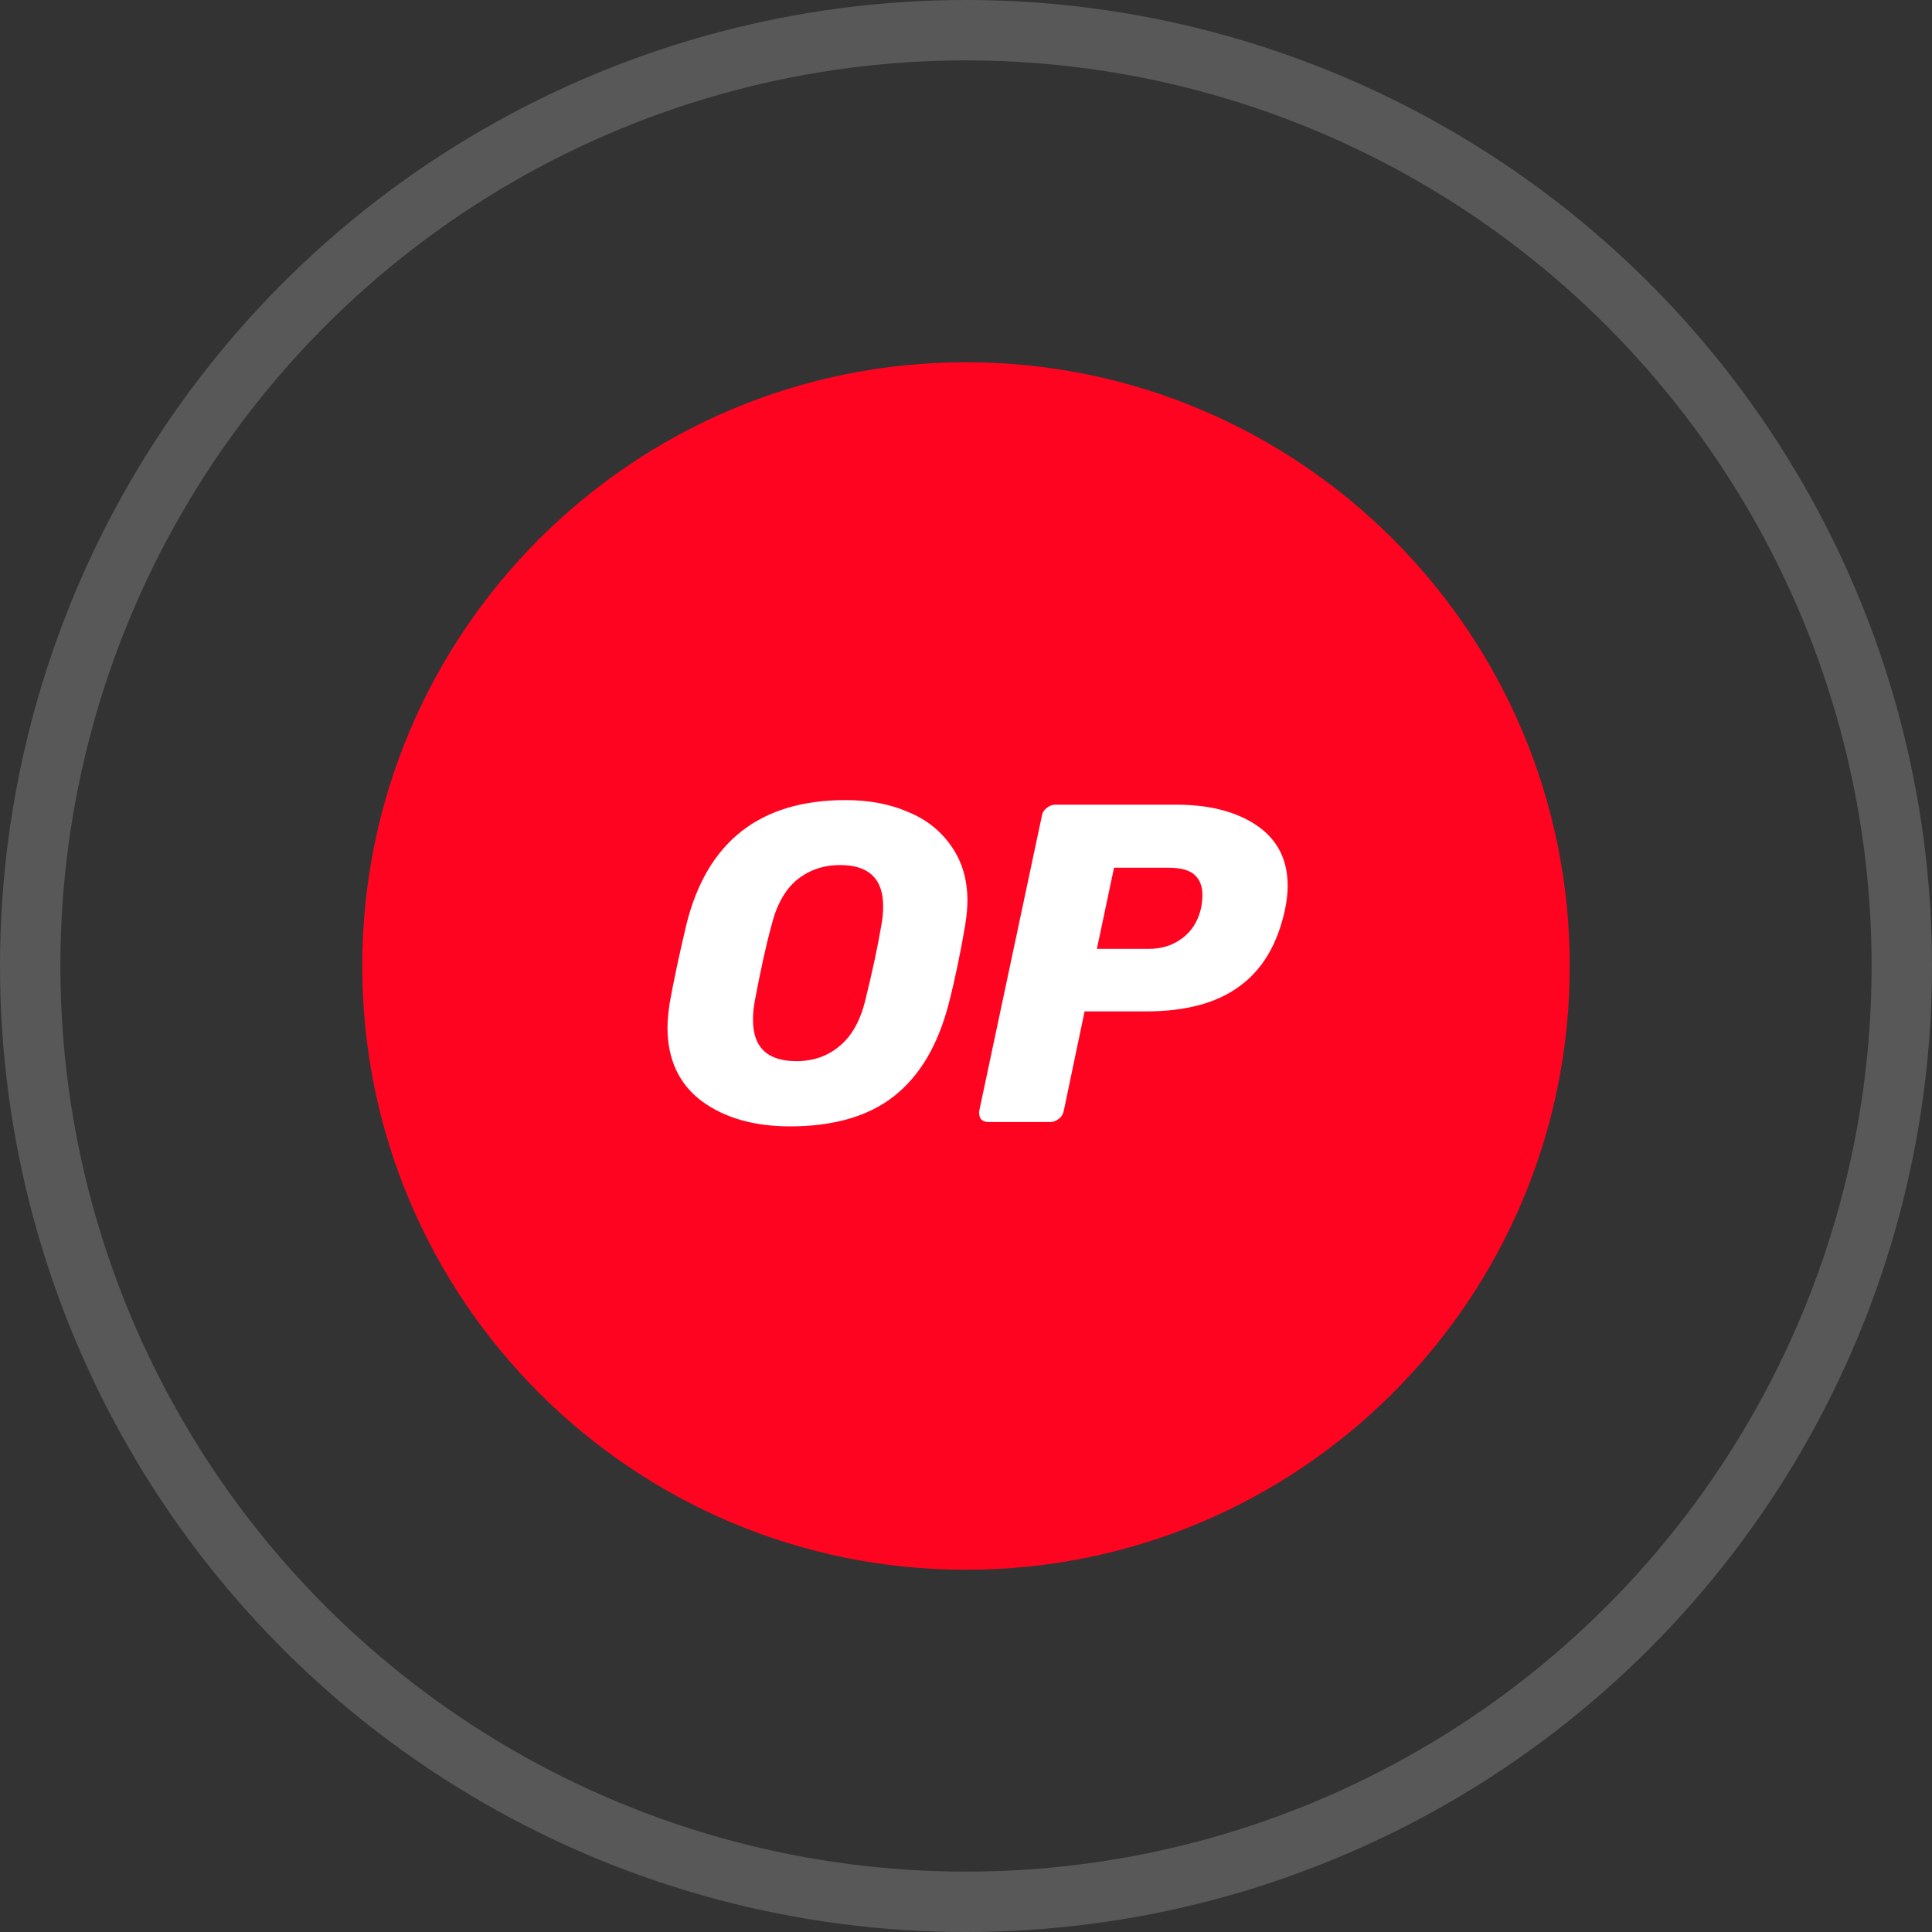
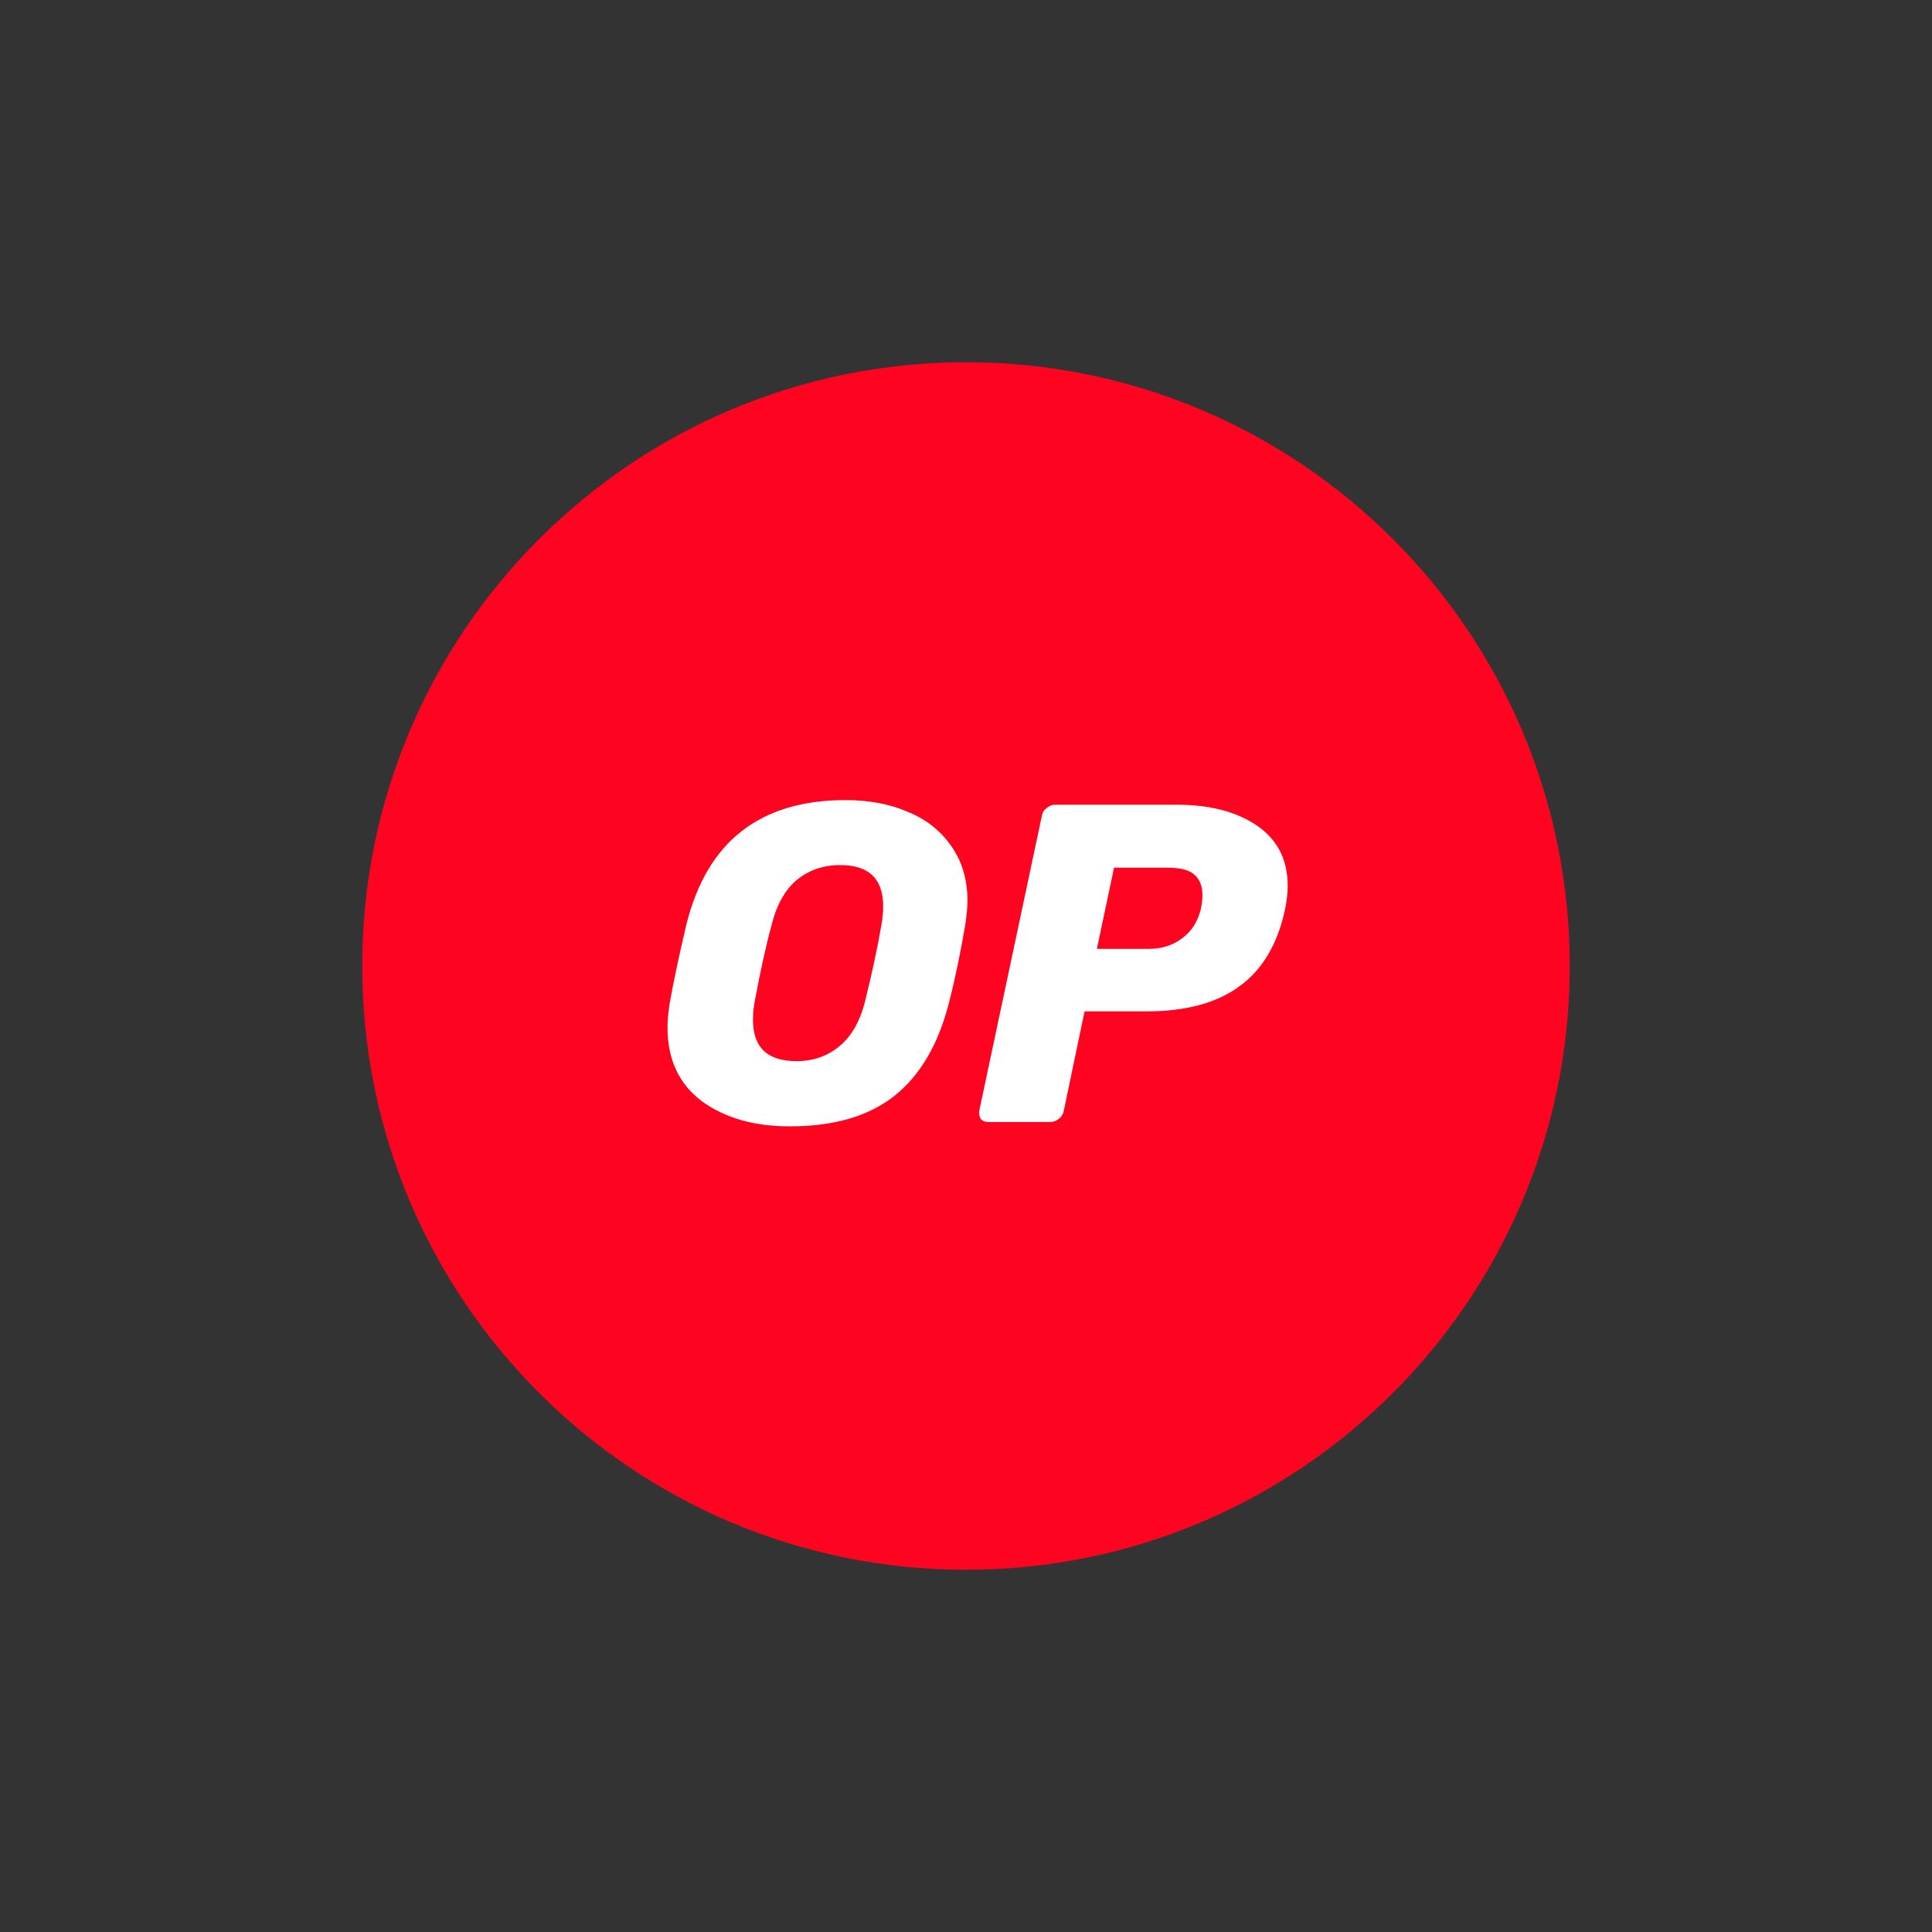
<svg xmlns="http://www.w3.org/2000/svg" width="32" height="32" viewBox="0 0 32 32" fill="none">
  <rect x="0" y="0" width="32" height="32" fill="#333333" stroke="none" />
-   <circle cx="16" cy="16" r="15.5" stroke="#585858" />
  <g clip-path="url(#clip0_392_806)">
    <path d="M16 26C21.523 26 26 21.523 26 16C26 10.477 21.523 6 16 6C10.477 6 6 10.477 6 16C6 21.523 10.477 26 16 26Z" fill="#FF0420" />
    <path d="M13.084 18.656C12.488 18.656 12 18.516 11.62 18.236C11.244 17.952 11.056 17.544 11.056 17.02C11.056 16.908 11.068 16.776 11.092 16.616C11.156 16.256 11.248 15.824 11.368 15.316C11.708 13.94 12.588 13.252 14.004 13.252C14.388 13.252 14.736 13.316 15.04 13.448C15.344 13.572 15.584 13.764 15.76 14.02C15.936 14.272 16.024 14.572 16.024 14.92C16.024 15.024 16.012 15.156 15.988 15.316C15.912 15.76 15.824 16.196 15.716 16.616C15.54 17.3 15.24 17.816 14.808 18.156C14.38 18.492 13.804 18.656 13.084 18.656ZM13.192 17.576C13.472 17.576 13.708 17.492 13.904 17.328C14.104 17.164 14.248 16.912 14.332 16.568C14.448 16.096 14.536 15.688 14.596 15.336C14.616 15.232 14.628 15.124 14.628 15.012C14.628 14.556 14.392 14.328 13.916 14.328C13.636 14.328 13.396 14.412 13.196 14.576C13 14.74 12.86 14.992 12.776 15.336C12.684 15.672 12.596 16.08 12.504 16.568C12.484 16.668 12.472 16.772 12.472 16.884C12.468 17.348 12.712 17.576 13.192 17.576Z" fill="white" />
-     <path d="M16.372 18.584C16.316 18.584 16.276 18.568 16.244 18.532C16.22 18.492 16.212 18.448 16.22 18.396L17.256 13.516C17.264 13.46 17.292 13.416 17.34 13.38C17.384 13.344 17.432 13.328 17.484 13.328H19.48C20.036 13.328 20.48 13.444 20.816 13.672C21.156 13.904 21.328 14.236 21.328 14.672C21.328 14.796 21.312 14.928 21.284 15.064C21.16 15.64 20.908 16.064 20.524 16.34C20.148 16.616 19.632 16.752 18.976 16.752H17.964L17.62 18.396C17.608 18.452 17.584 18.496 17.536 18.532C17.492 18.568 17.444 18.584 17.392 18.584H16.372ZM19.028 15.716C19.24 15.716 19.42 15.66 19.576 15.544C19.736 15.428 19.84 15.264 19.892 15.048C19.908 14.964 19.916 14.888 19.916 14.824C19.916 14.68 19.872 14.568 19.788 14.492C19.704 14.412 19.556 14.372 19.352 14.372H18.452L18.168 15.716H19.028Z" fill="white" />
+     <path d="M16.372 18.584C16.316 18.584 16.276 18.568 16.244 18.532C16.22 18.492 16.212 18.448 16.22 18.396L17.256 13.516C17.264 13.46 17.292 13.416 17.34 13.38C17.384 13.344 17.432 13.328 17.484 13.328H19.48C20.036 13.328 20.48 13.444 20.816 13.672C21.156 13.904 21.328 14.236 21.328 14.672C21.328 14.796 21.312 14.928 21.284 15.064C21.16 15.64 20.908 16.064 20.524 16.34C20.148 16.616 19.632 16.752 18.976 16.752H17.964L17.62 18.396C17.608 18.452 17.584 18.496 17.536 18.532C17.492 18.568 17.444 18.584 17.392 18.584H16.372ZM19.028 15.716C19.24 15.716 19.42 15.66 19.576 15.544C19.736 15.428 19.84 15.264 19.892 15.048C19.908 14.964 19.916 14.888 19.916 14.824C19.916 14.68 19.872 14.568 19.788 14.492C19.704 14.412 19.556 14.372 19.352 14.372H18.452L18.168 15.716H19.028" fill="white" />
  </g>
  <defs>
    <clipPath id="clip0_392_806">
      <rect width="20" height="20" fill="white" transform="translate(6 6)" />
    </clipPath>
  </defs>
</svg>